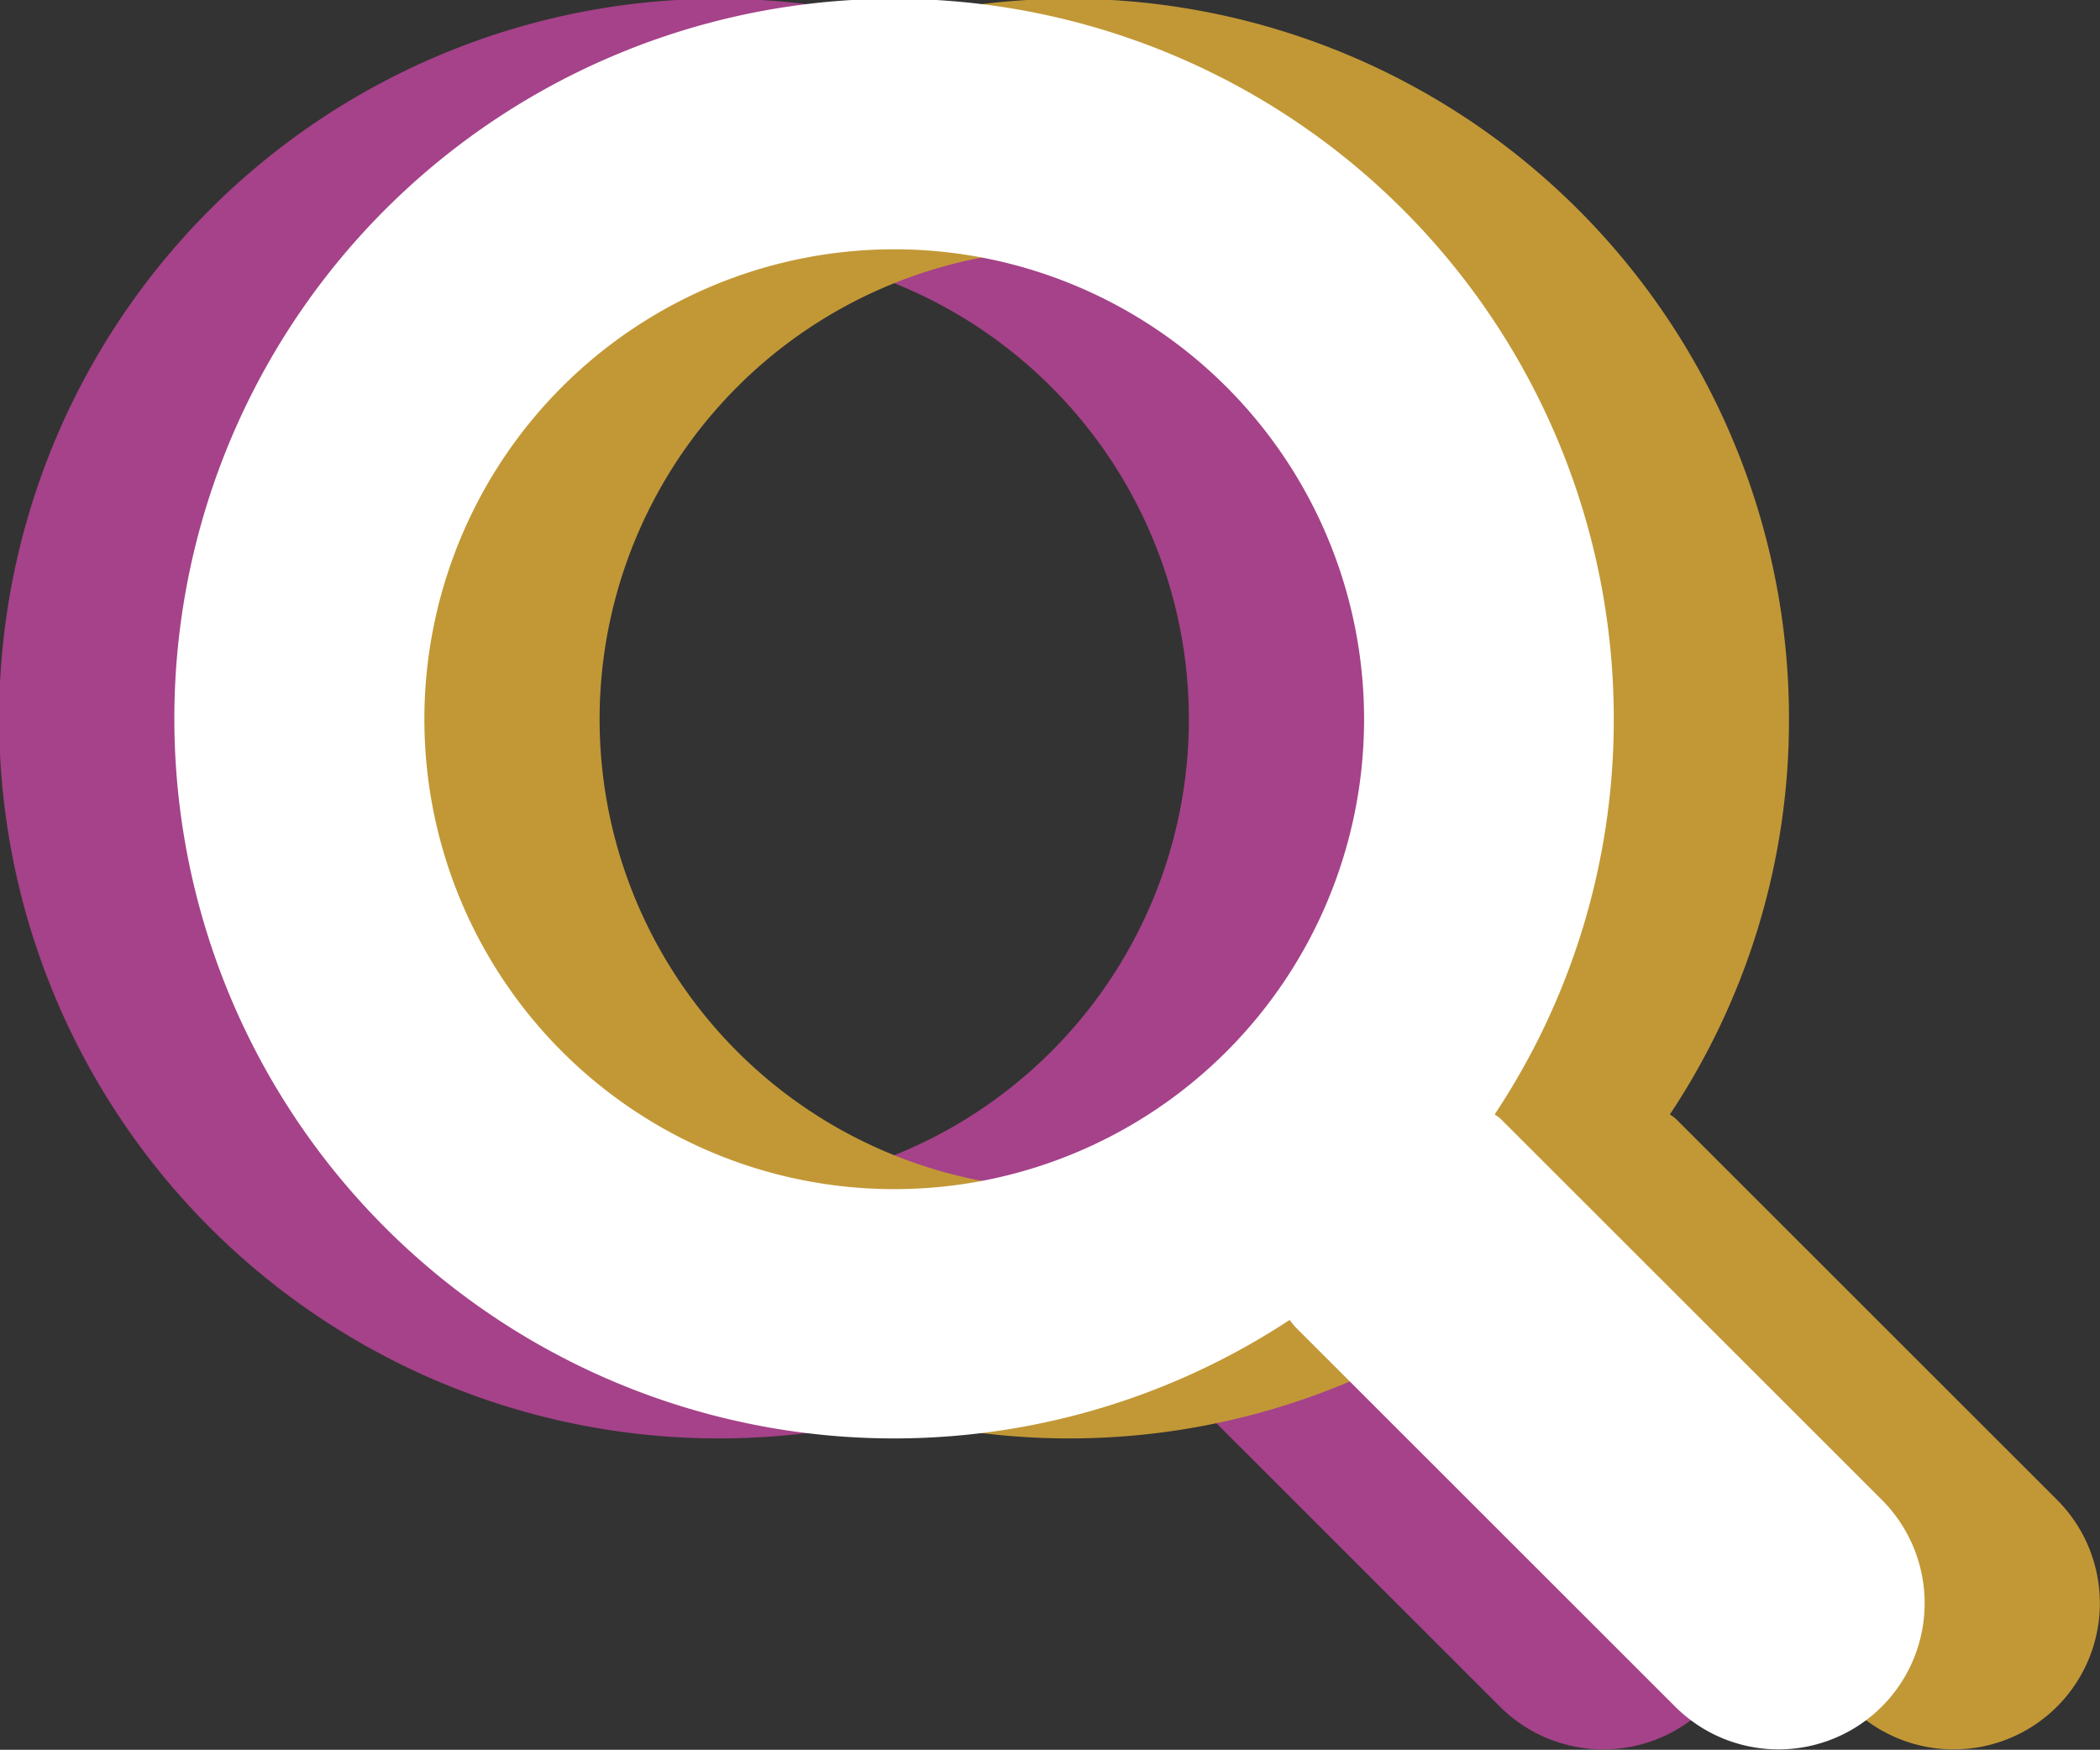
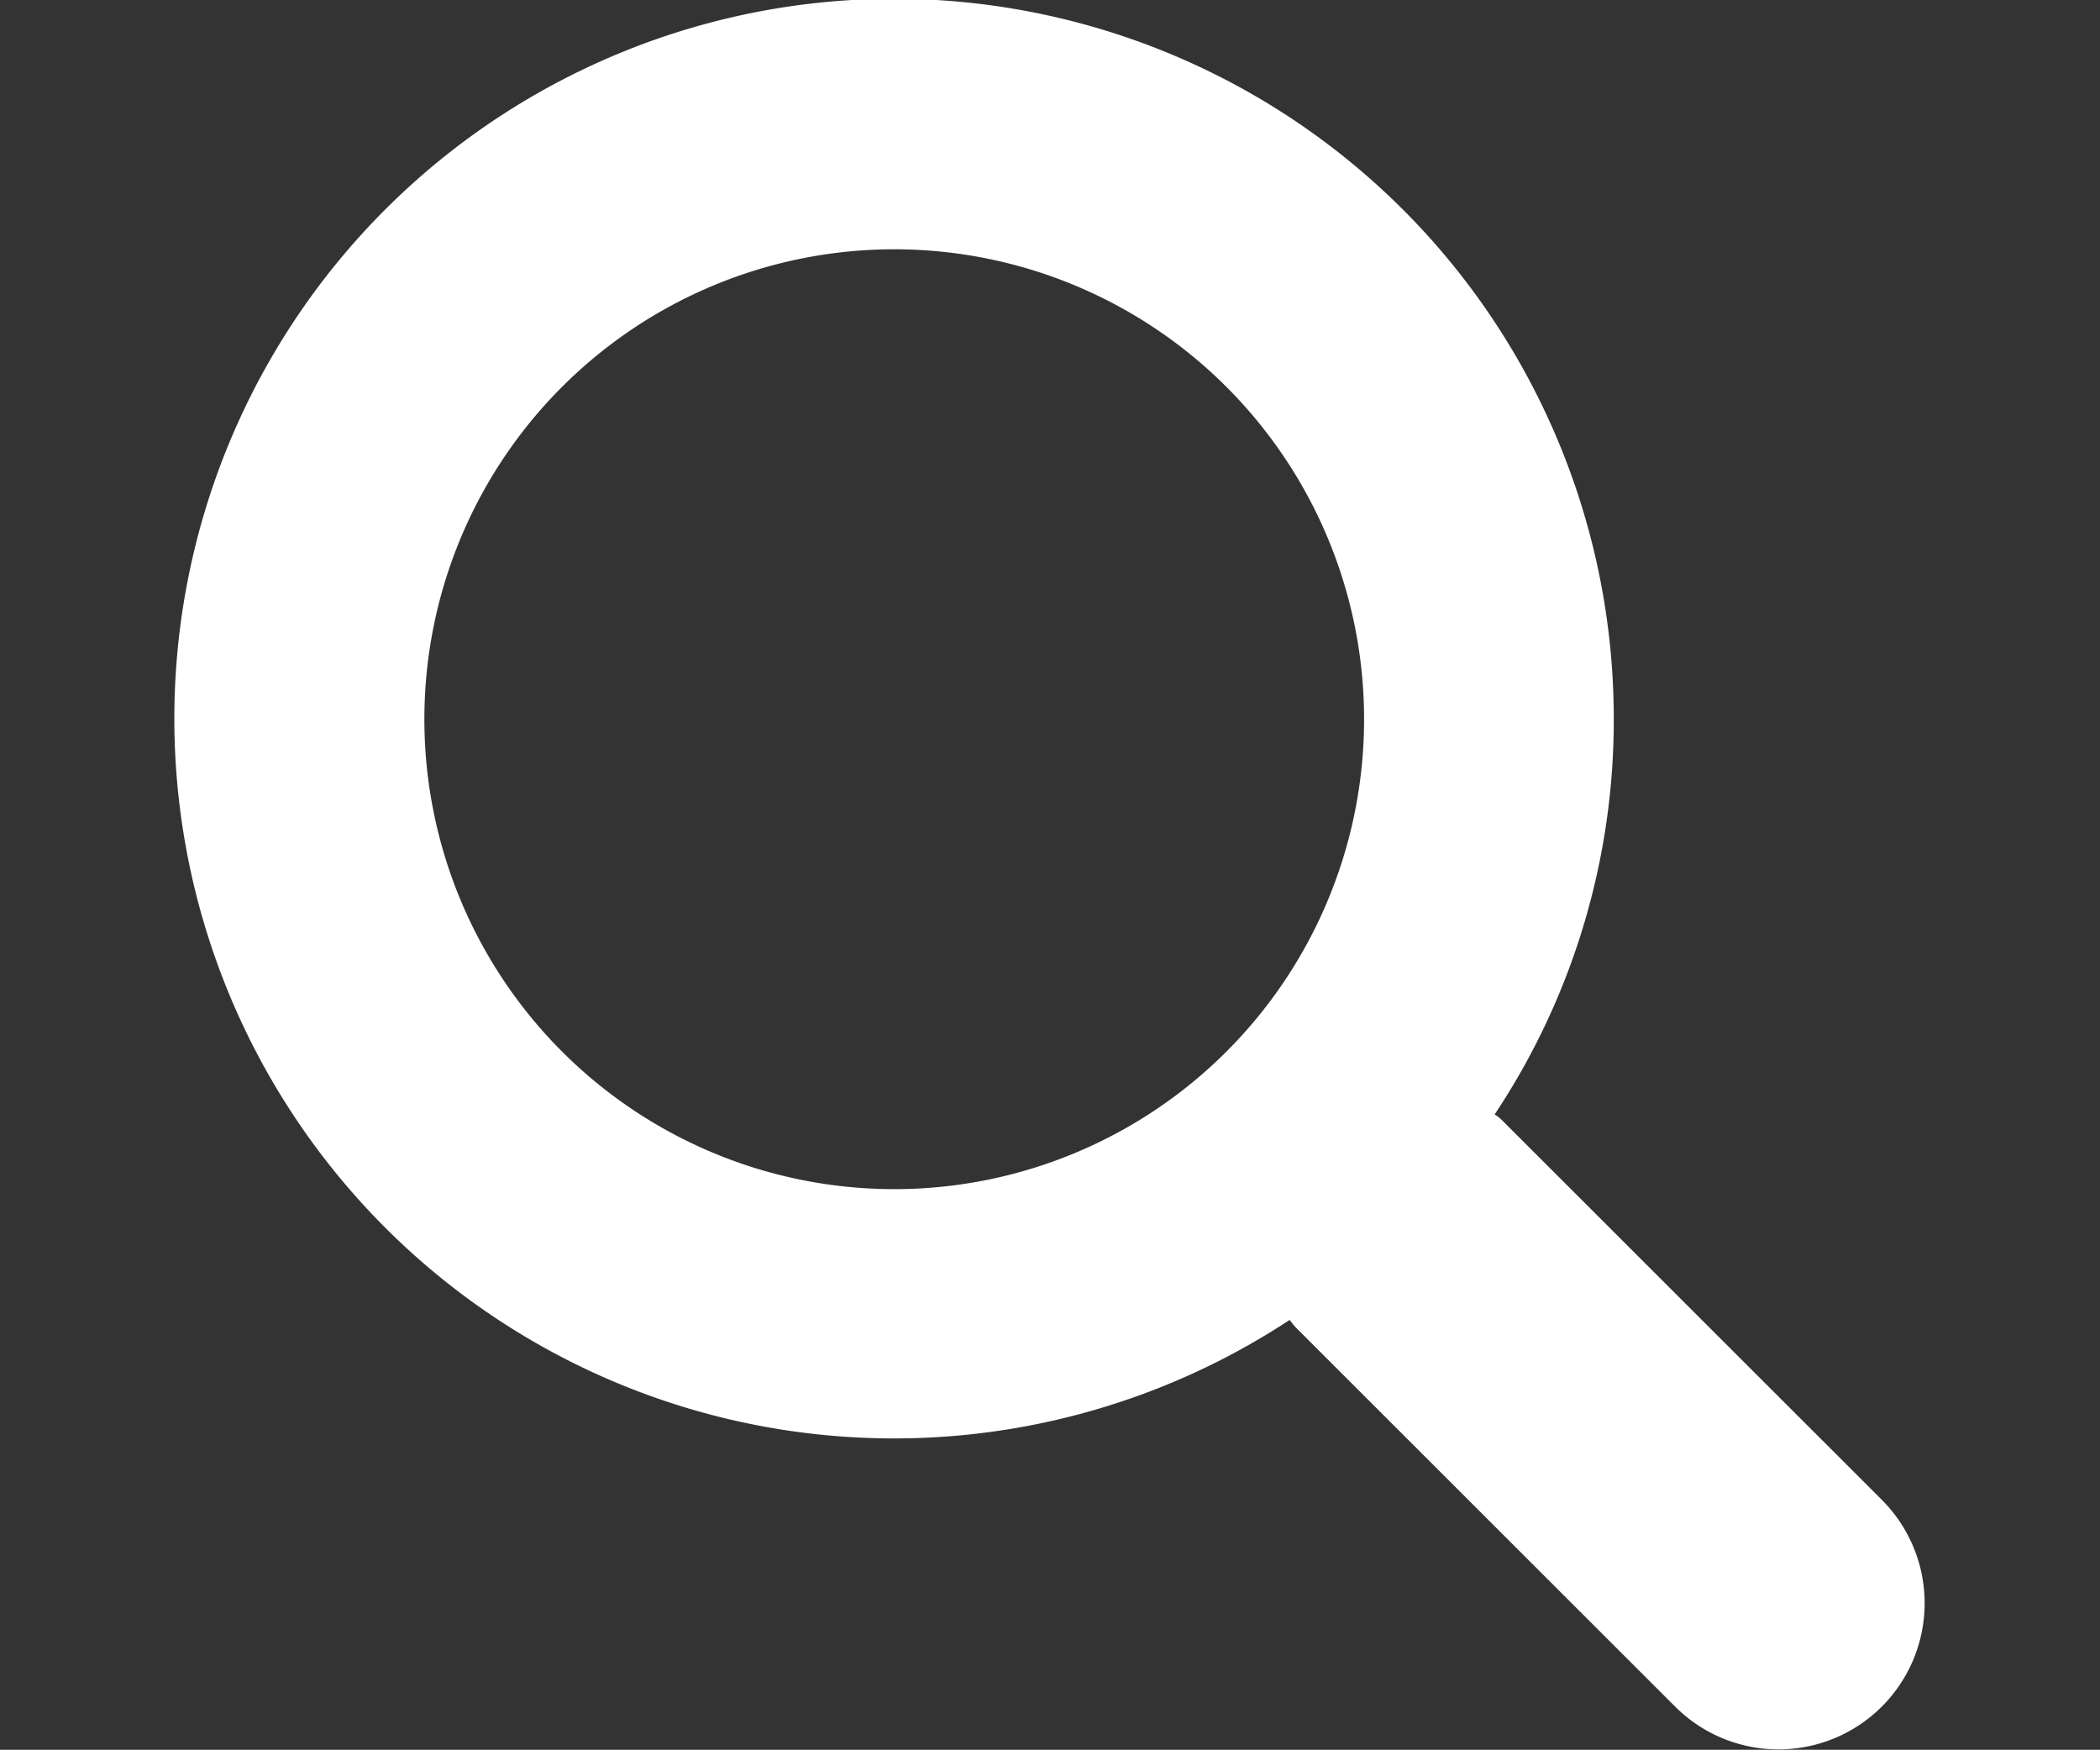
<svg xmlns="http://www.w3.org/2000/svg" width="23.97" height="19.969" viewBox="0 0 23.97 19.969">
  <rect x="0" y="0" width="23.97" height="19.969" fill="#333333" stroke="none" />
-   <path data-name="Shape 22 copy 3" d="M19.48 17.117l-4.34-4.337a.4.4 0 0 0-.08-.061 8.122 8.122 0 0 0 1.36-4.511 8.215 8.215 0 1 0-3.7 6.856c.02.024.04.052.06.075l4.34 4.337a1.668 1.668 0 0 0 2.36-2.359zM8.21 13.571a5.363 5.363 0 1 1 5.36-5.363 5.362 5.362 0 0 1-5.36 5.363z" style="fill-rule:evenodd;fill:#a54289" />
-   <path data-name="Shape 22 copy 2" d="M23.48 17.117l-4.34-4.337a.4.4 0 0 0-.08-.061 8.122 8.122 0 0 0 1.36-4.511 8.215 8.215 0 1 0-3.7 6.856c.02.024.04.052.06.075l4.34 4.337a1.668 1.668 0 0 0 2.36-2.359zm-11.27-3.546a5.363 5.363 0 1 1 5.36-5.363 5.362 5.362 0 0 1-5.36 5.363z" style="fill:#c29836;fill-rule:evenodd" />
  <path d="M21.48 17.117l-4.34-4.337a.4.4 0 0 0-.08-.061 8.122 8.122 0 0 0 1.36-4.511 8.215 8.215 0 1 0-3.7 6.856c.02.024.04.052.06.075l4.34 4.337a1.668 1.668 0 0 0 2.36-2.359zm-11.27-3.546a5.363 5.363 0 1 1 5.36-5.363 5.362 5.362 0 0 1-5.36 5.363z" style="fill:#fff;fill-rule:evenodd" />
</svg>